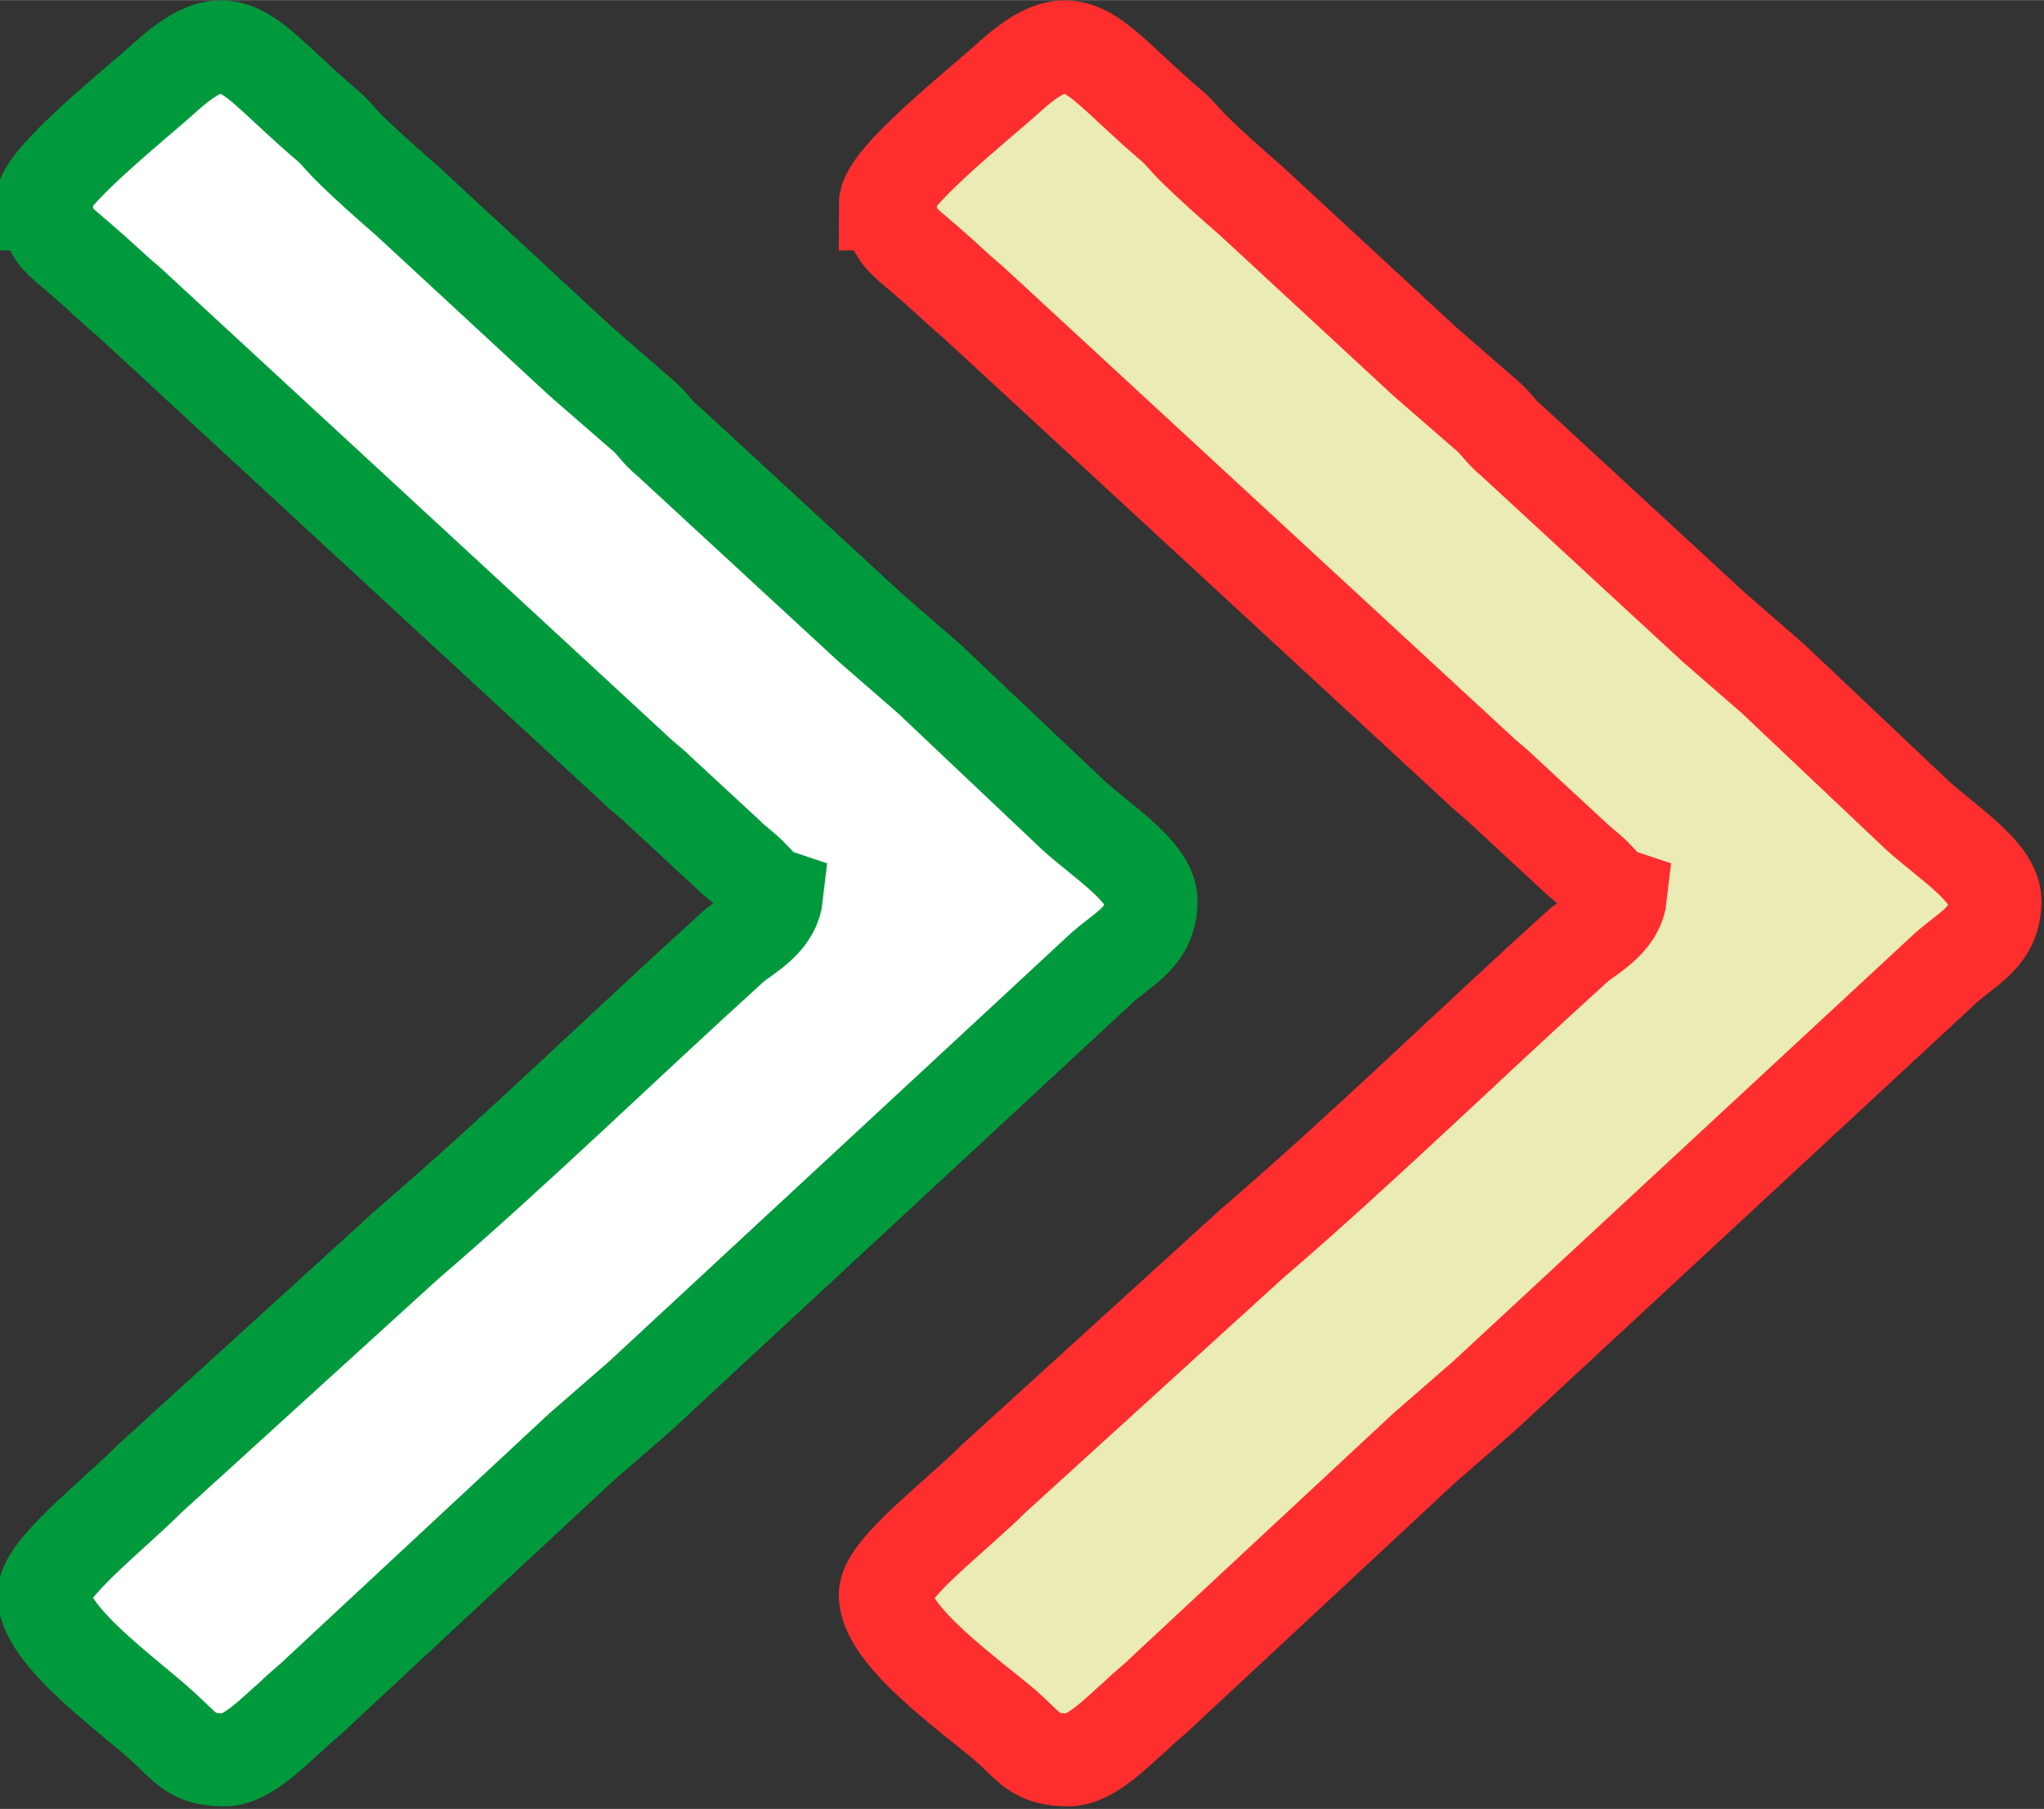
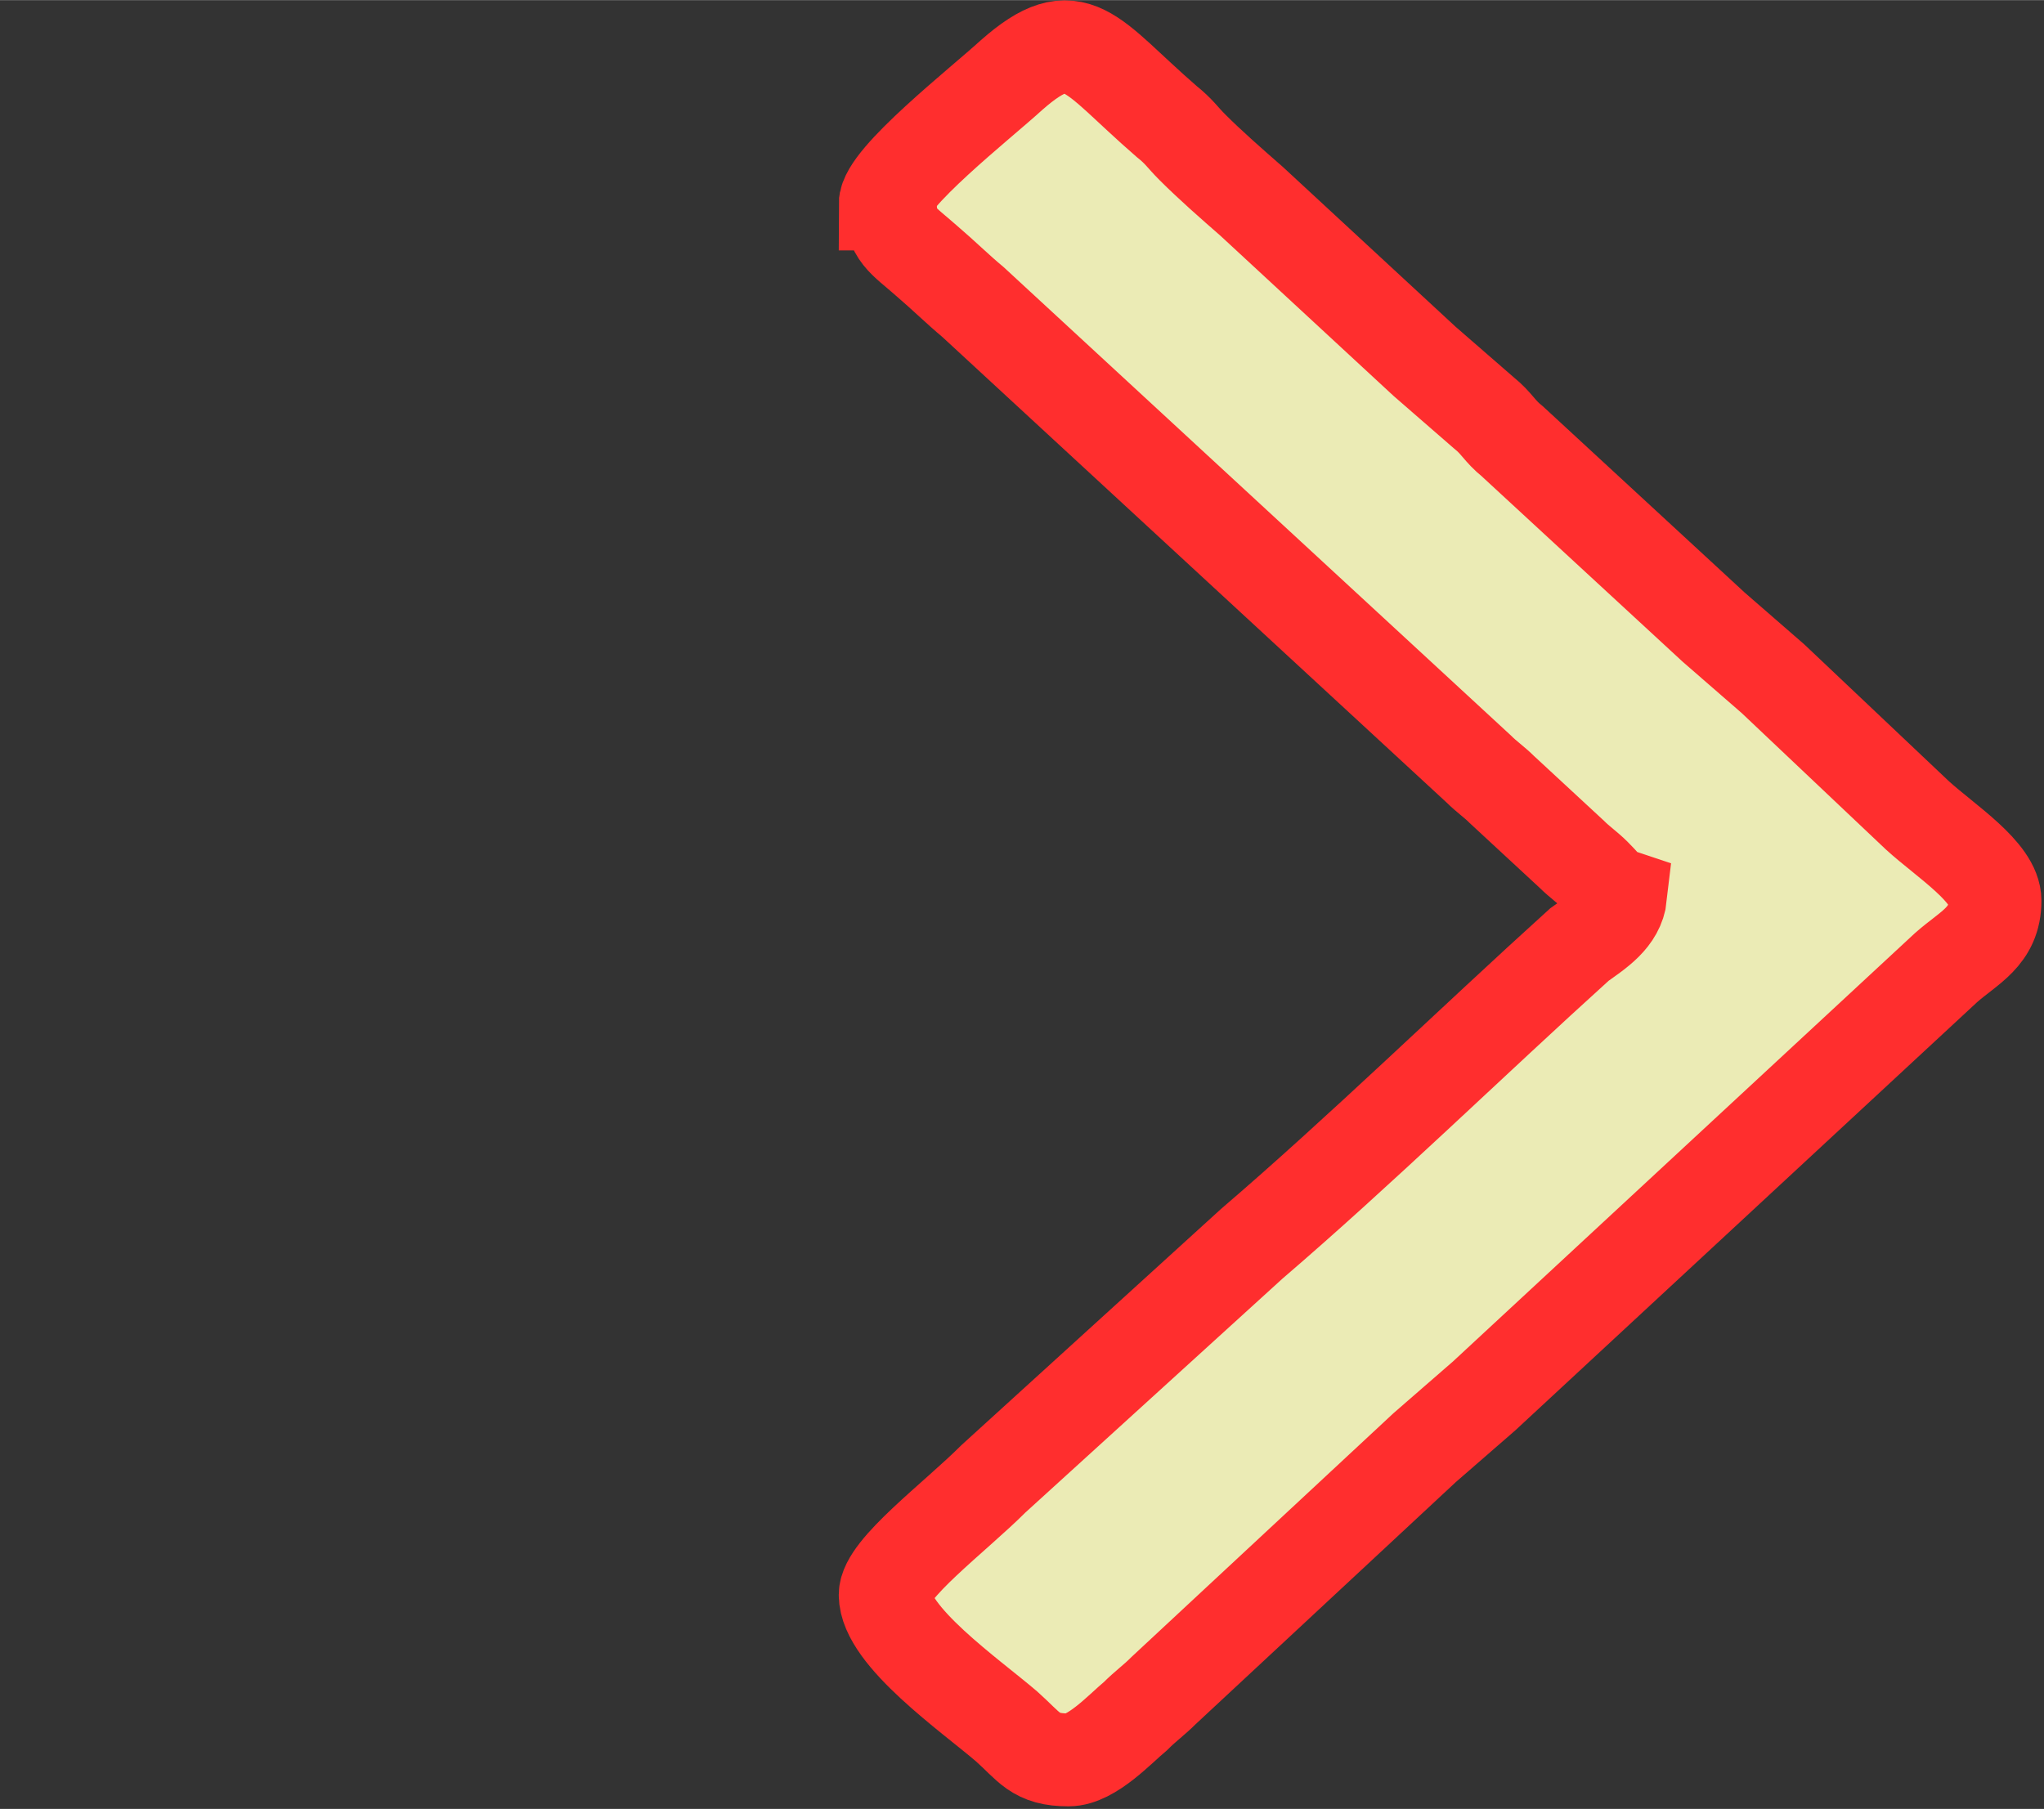
<svg xmlns="http://www.w3.org/2000/svg" xml:space="preserve" width="1.664mm" height="1.473mm" version="1.1" style="shape-rendering:geometricPrecision; text-rendering:geometricPrecision; image-rendering:optimizeQuality; fill-rule:evenodd; clip-rule:evenodd" viewBox="0 0 7.92 7.01">
  <rect x="0" y="0" width="7.92" height="7.01" fill="#333333" stroke="none" />
  <defs>
    <style type="text/css">
   
    .str0 {stroke:#009A3D;stroke-width:0.36;stroke-miterlimit:22.926}
    .str1 {stroke:#FF2E2E;stroke-width:0.36;stroke-miterlimit:22.926}
    .fil1 {fill:#EBEBB5}
    .fil0 {fill:white}
   
  </style>
  </defs>
  <g id="Layer_x0020_1">
    <g id="_1654582011152">
-       <path class="fil0 str0" d="M0.18 0.79c0,0.12 0.05,0.14 0.14,0.22 0.07,0.06 0.12,0.11 0.18,0.16l1.96 1.81c0.03,0.03 0.06,0.05 0.09,0.08l0.27 0.25c0.03,0.03 0.06,0.05 0.09,0.08 0.07,0.07 0.04,0.06 0.1,0.08 -0.01,0.09 -0.09,0.14 -0.16,0.19 -0.42,0.38 -0.85,0.8 -1.27,1.16l-1 0.91c-0.15,0.15 -0.41,0.35 -0.41,0.45 0,0.16 0.33,0.39 0.46,0.51 0.09,0.08 0.11,0.13 0.24,0.13 0.09,0 0.2,-0.12 0.26,-0.17 0.04,-0.04 0.07,-0.06 0.11,-0.1l1.01 -0.94c0.08,-0.07 0.15,-0.13 0.23,-0.2l1.79 -1.66c0.09,-0.08 0.19,-0.12 0.19,-0.26 0,-0.11 -0.19,-0.23 -0.3,-0.33l-0.56 -0.53c-0.08,-0.07 -0.15,-0.13 -0.23,-0.2l-0.78 -0.72c-0.05,-0.04 -0.06,-0.07 -0.11,-0.11 -0.08,-0.07 -0.15,-0.13 -0.23,-0.2l-0.67 -0.62c-0.08,-0.07 -0.16,-0.14 -0.23,-0.21 -0.04,-0.04 -0.05,-0.06 -0.1,-0.1 -0.3,-0.26 -0.35,-0.4 -0.6,-0.18 -0.12,0.11 -0.49,0.4 -0.49,0.5z" />
      <path class="fil1 str1" d="M3.45 0.79c0,0.12 0.05,0.14 0.14,0.22 0.07,0.06 0.12,0.11 0.18,0.16l1.96 1.81c0.03,0.03 0.06,0.05 0.09,0.08l0.27 0.25c0.03,0.03 0.06,0.05 0.09,0.08 0.07,0.07 0.04,0.06 0.1,0.08 -0.01,0.09 -0.09,0.14 -0.16,0.19 -0.42,0.38 -0.85,0.8 -1.27,1.16l-1 0.91c-0.15,0.15 -0.42,0.35 -0.42,0.45 0,0.16 0.33,0.39 0.47,0.51 0.09,0.08 0.11,0.13 0.24,0.13 0.09,0 0.2,-0.12 0.26,-0.17 0.04,-0.04 0.07,-0.06 0.11,-0.1l1.01 -0.94c0.08,-0.07 0.15,-0.13 0.23,-0.2l1.79 -1.66c0.09,-0.08 0.19,-0.12 0.19,-0.26 0,-0.11 -0.19,-0.23 -0.3,-0.33l-0.56 -0.53c-0.08,-0.07 -0.15,-0.13 -0.23,-0.2l-0.78 -0.72c-0.05,-0.04 -0.06,-0.07 -0.11,-0.11 -0.08,-0.07 -0.15,-0.13 -0.23,-0.2l-0.67 -0.62c-0.08,-0.07 -0.16,-0.14 -0.23,-0.21 -0.04,-0.04 -0.05,-0.06 -0.1,-0.1 -0.3,-0.26 -0.35,-0.4 -0.6,-0.18 -0.12,0.11 -0.49,0.4 -0.49,0.5z" />
    </g>
  </g>
</svg>